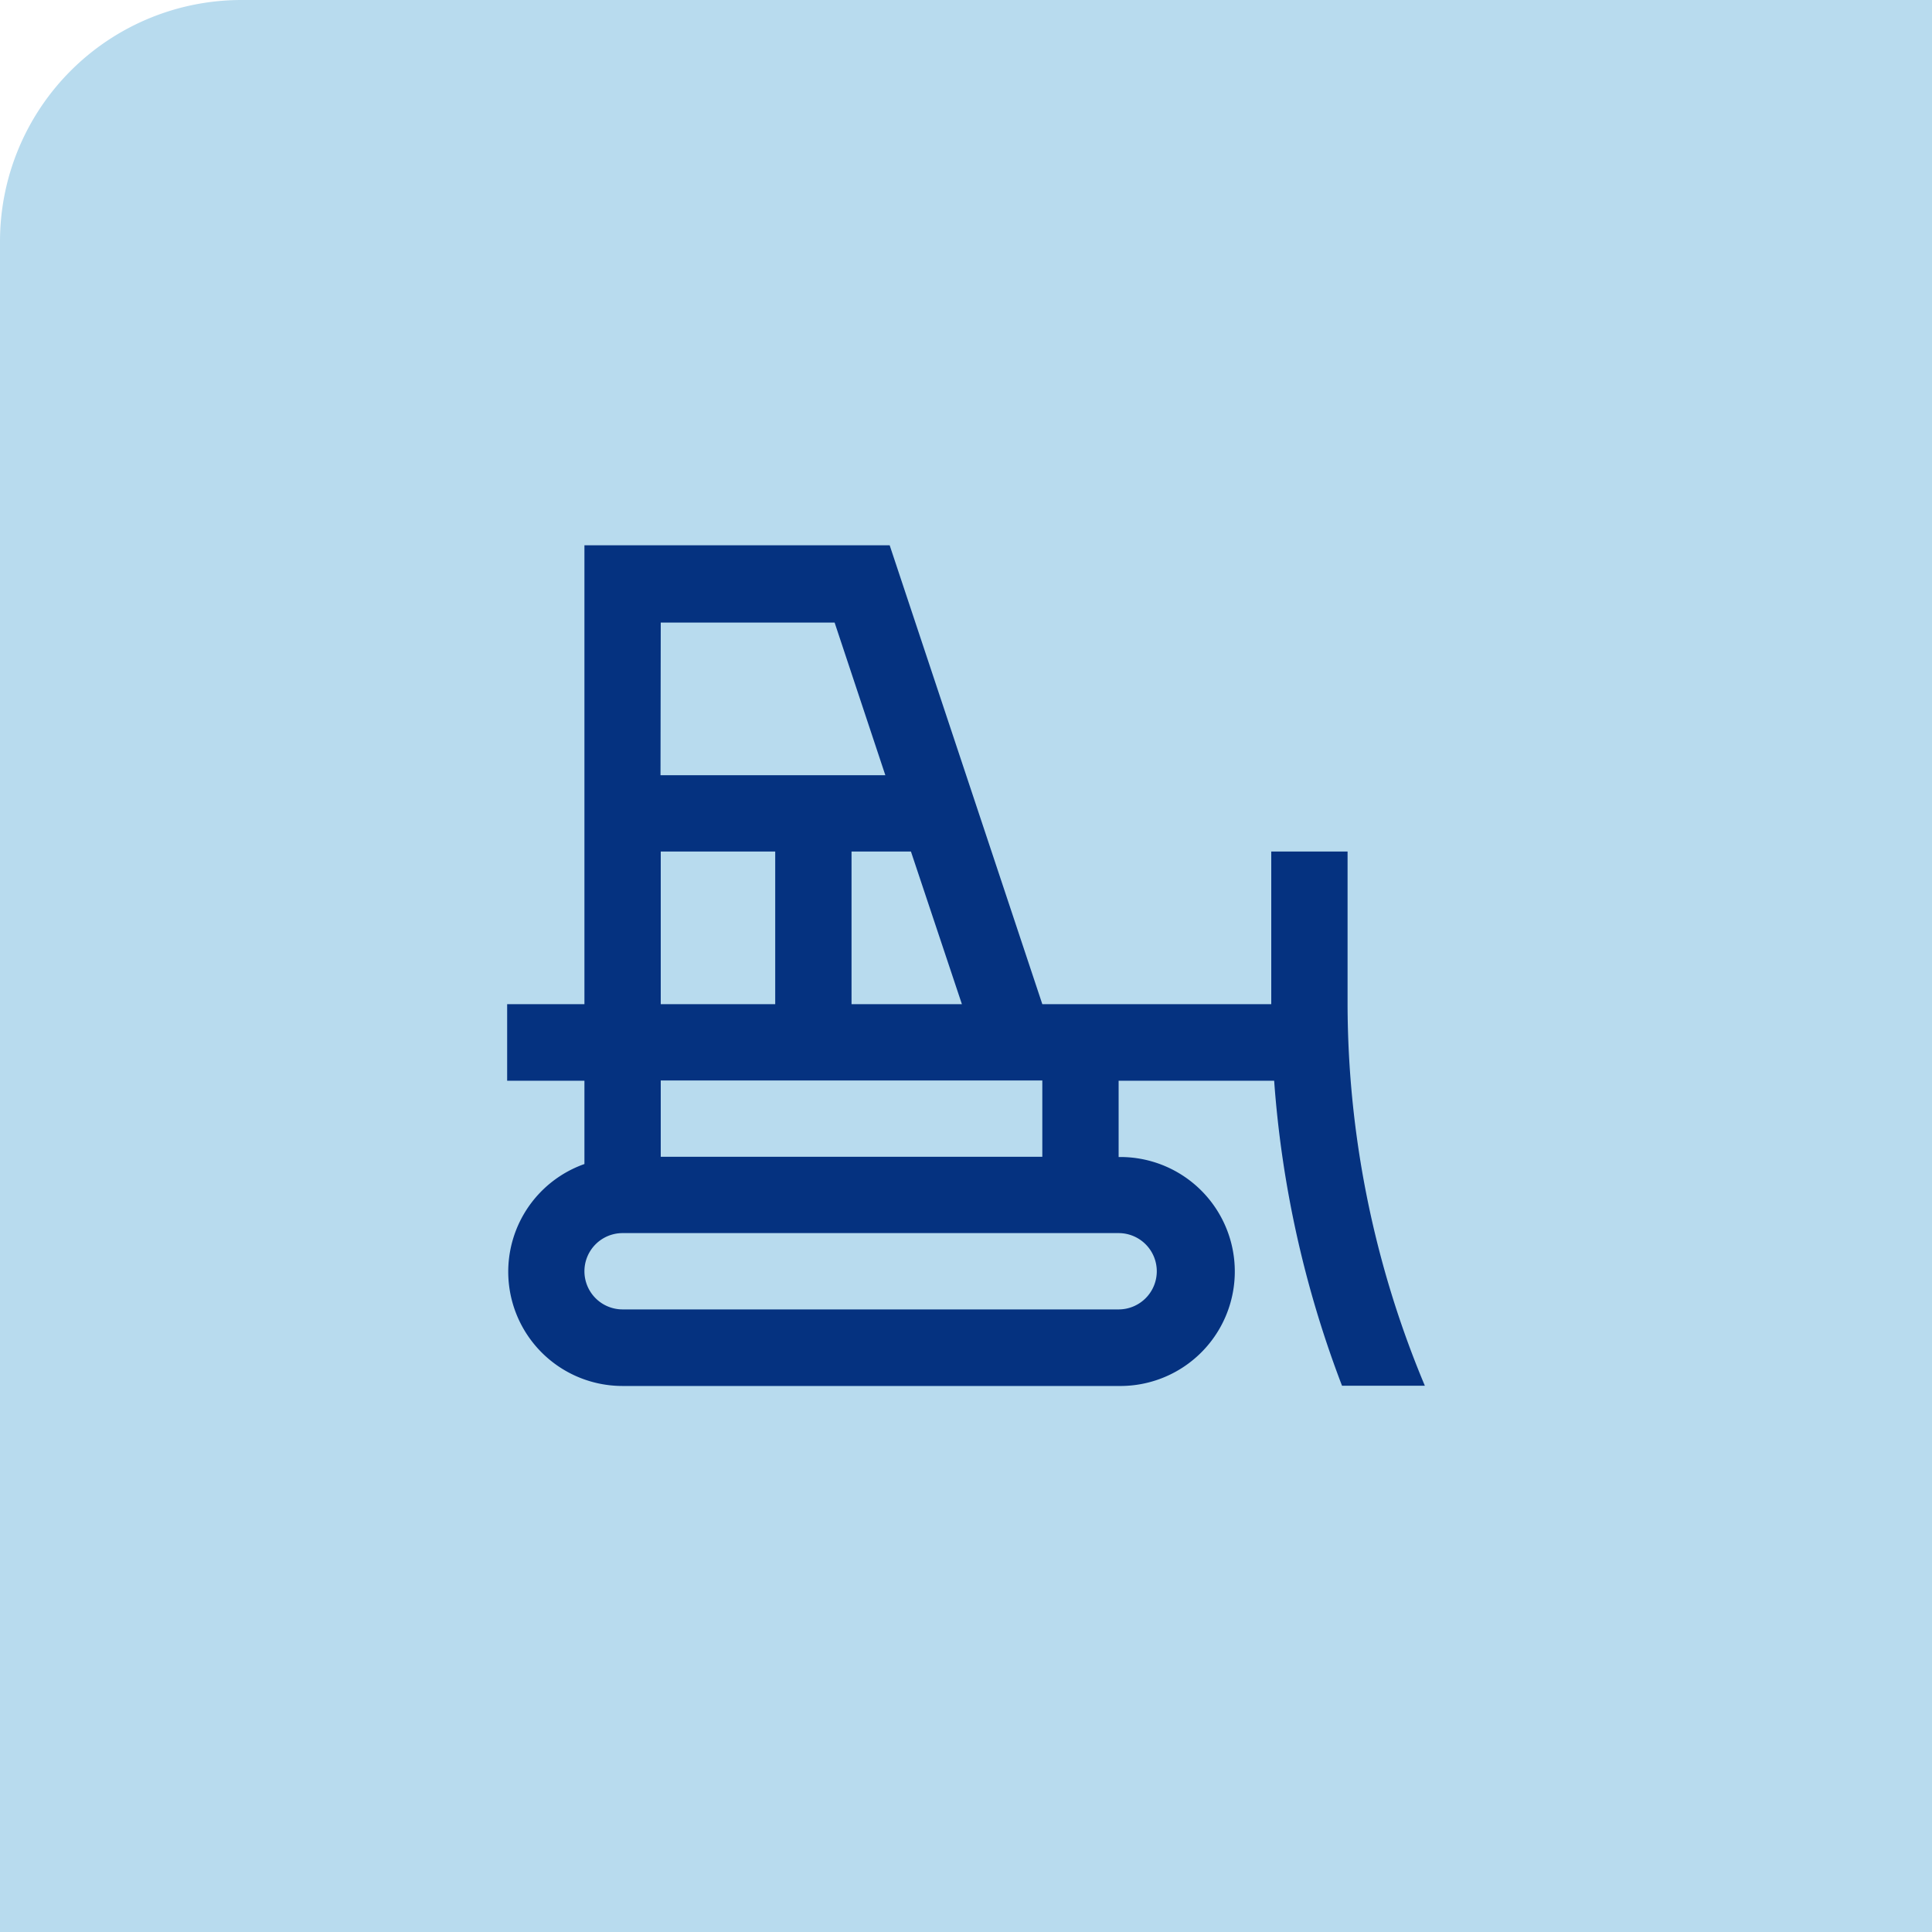
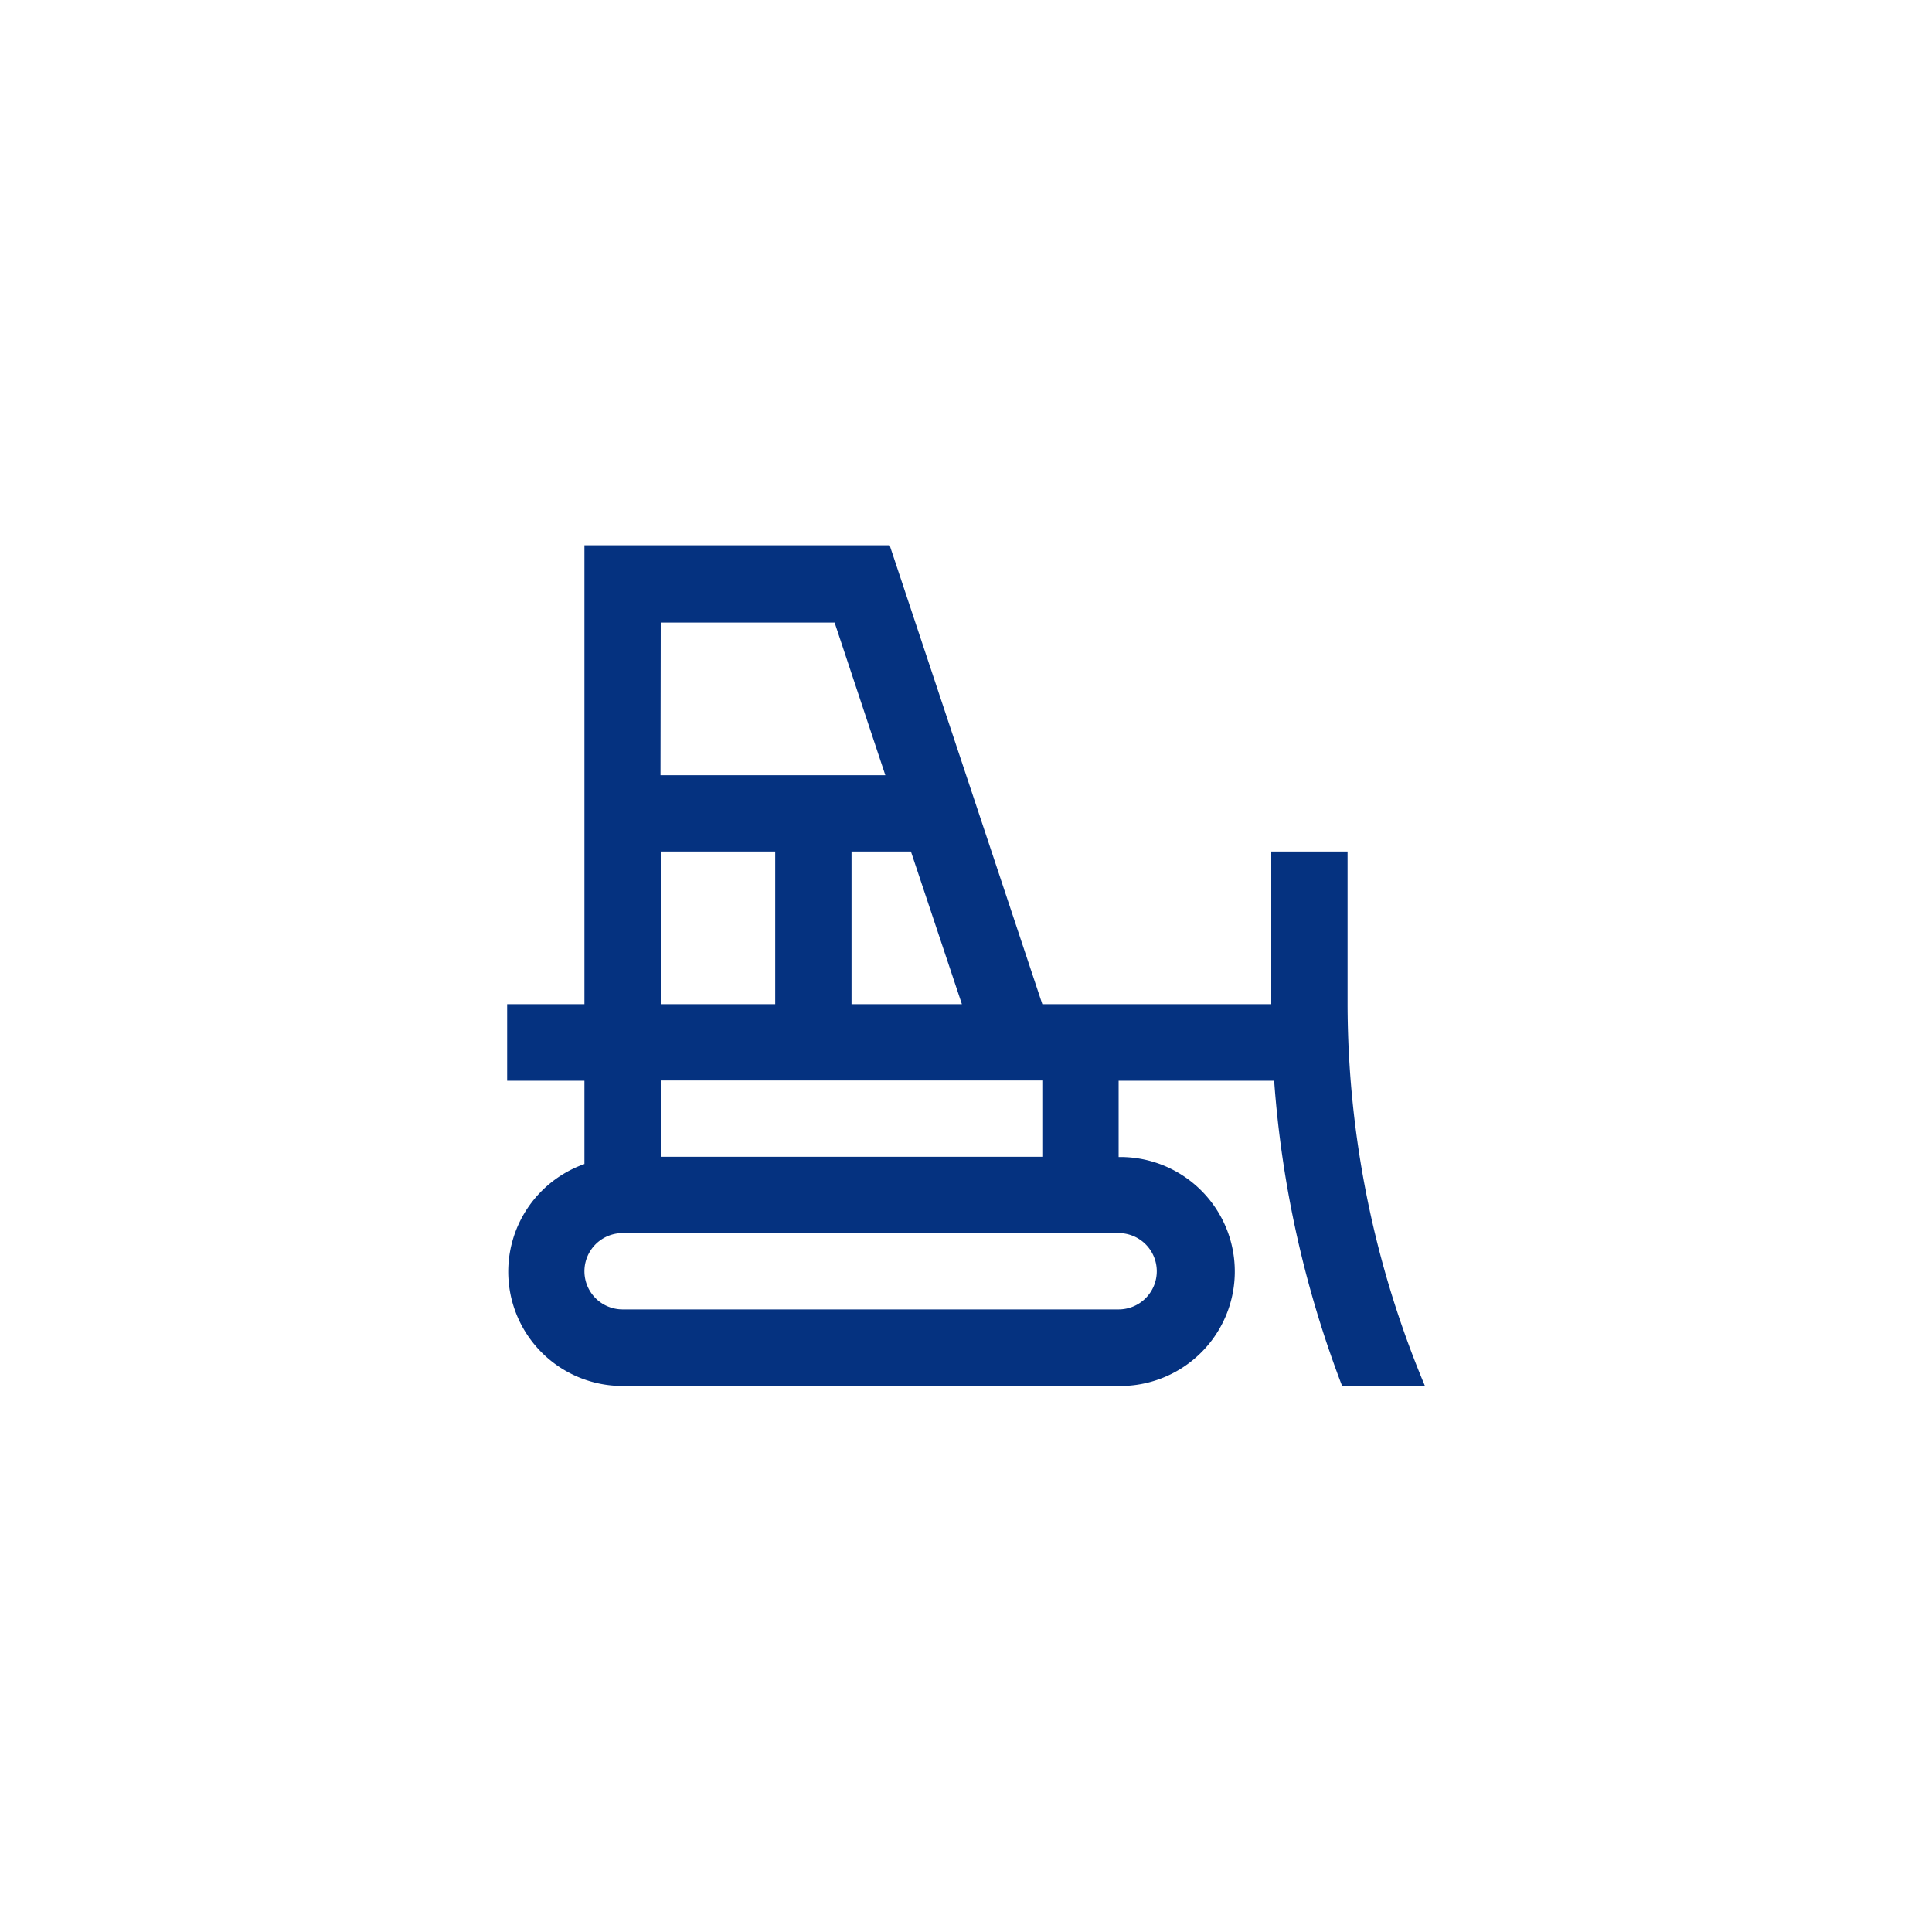
<svg xmlns="http://www.w3.org/2000/svg" id="Layer_1" data-name="Layer 1" viewBox="0 0 80 80">
  <defs>
    <style>.cls-1{fill:#b8dbee;}.cls-2{fill:#053280;}</style>
  </defs>
  <g id="Group_242" data-name="Group 242">
-     <path id="Rectangle_220" data-name="Rectangle 220" class="cls-1" d="M10,0H80V80H0V10A10,10,0,0,1,10,0Z" />
    <path id="Path_77" data-name="Path 77" class="cls-2" d="M55.8,41.58V35.26H52.64v6.32H43.16l-6.32-19H24.2v19H21v3.17H24.2V48.2a4.73,4.73,0,0,0,1.58,9.19H46.32a4.74,4.74,0,1,0,.14-9.48h-.14V44.75h6.44a44.21,44.21,0,0,0,2.81,12.63H59A41,41,0,0,1,55.8,41.58ZM37.72,35.26l2.11,6.32H35.26V35.26ZM27.36,25.78h7.2l2.1,6.32H27.35Zm0,9.48H32.1v6.32H27.36Zm0,9.48h15.8V47.9H27.36Zm20.54,7.9a1.58,1.58,0,0,1-1.58,1.58H25.78a1.58,1.58,0,0,1,0-3.16H46.32a1.58,1.58,0,0,1,1.58,1.58Z" />
  </g>
</svg>